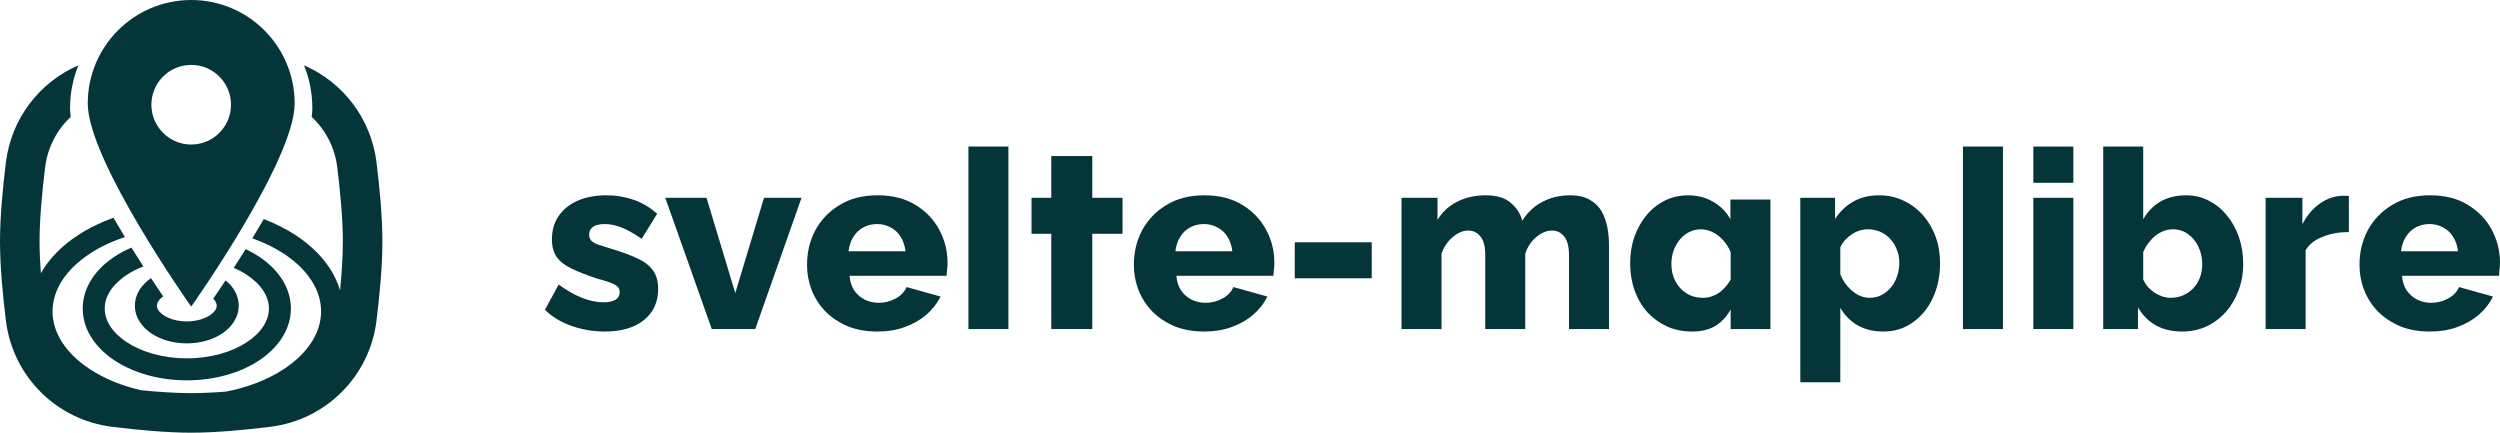
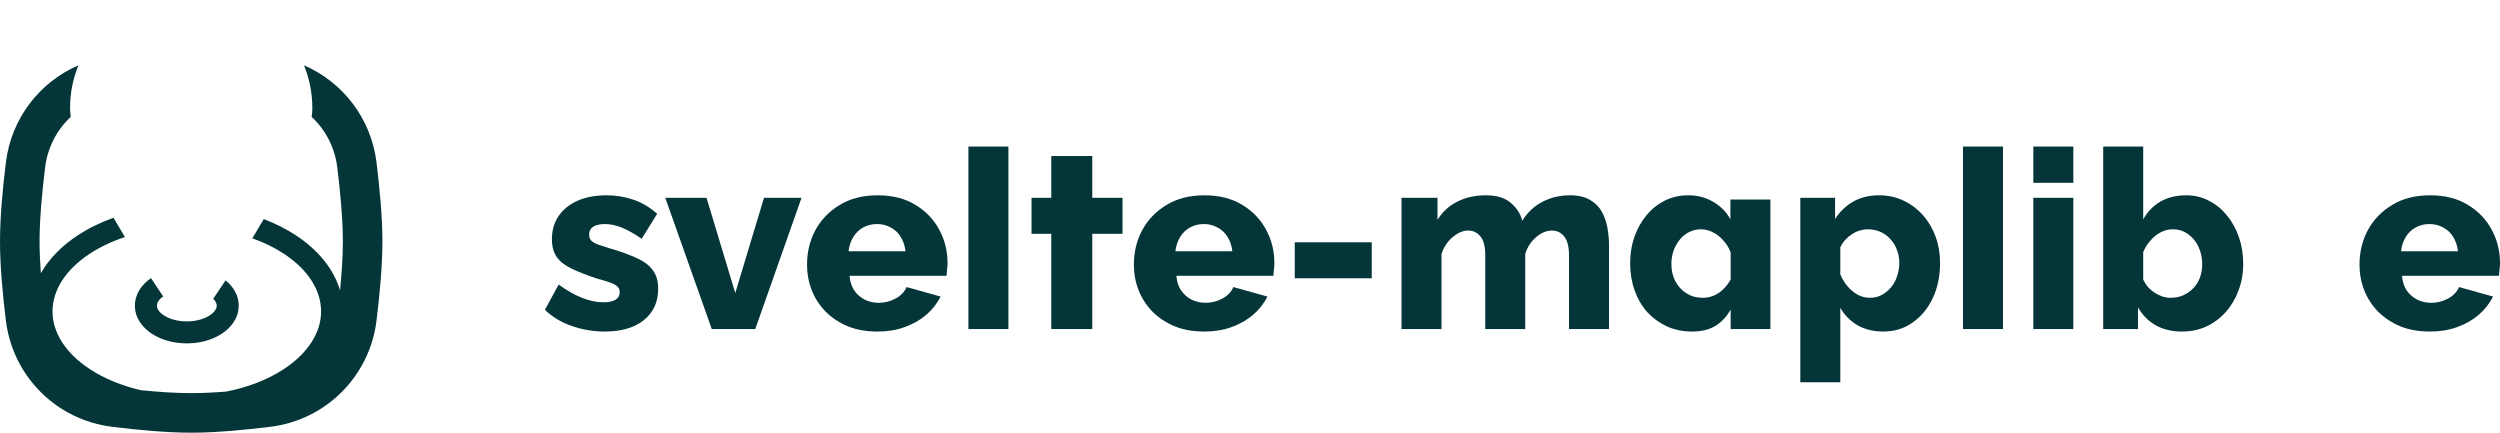
<svg xmlns="http://www.w3.org/2000/svg" width="260" height="45" viewBox="0 0 260 45" fill="none">
  <path d="M62.885 34.481C61.724 34.481 60.589 34.29 59.479 33.909C58.37 33.527 57.434 32.964 56.671 32.219L58.101 29.593C58.933 30.199 59.739 30.659 60.519 30.971C61.317 31.283 62.062 31.439 62.755 31.439C63.293 31.439 63.709 31.352 64.003 31.179C64.298 31.005 64.445 30.737 64.445 30.373C64.445 30.113 64.359 29.913 64.185 29.775C64.012 29.619 63.743 29.48 63.379 29.359C63.033 29.237 62.599 29.107 62.079 28.969C61.039 28.622 60.173 28.284 59.479 27.955C58.786 27.625 58.266 27.227 57.919 26.759C57.573 26.273 57.399 25.649 57.399 24.887C57.399 23.968 57.625 23.171 58.075 22.495C58.543 21.801 59.202 21.264 60.051 20.883C60.901 20.501 61.915 20.311 63.093 20.311C64.029 20.311 64.939 20.458 65.823 20.753C66.725 21.047 67.565 21.541 68.345 22.235L66.733 24.835C65.953 24.297 65.26 23.907 64.653 23.665C64.047 23.422 63.457 23.301 62.885 23.301C62.591 23.301 62.322 23.335 62.079 23.405C61.837 23.474 61.637 23.595 61.481 23.769C61.343 23.925 61.273 24.133 61.273 24.393C61.273 24.653 61.343 24.861 61.481 25.017C61.637 25.173 61.871 25.311 62.183 25.433C62.513 25.537 62.92 25.667 63.405 25.823C64.532 26.152 65.468 26.49 66.213 26.837C66.959 27.166 67.513 27.582 67.877 28.085C68.259 28.57 68.449 29.22 68.449 30.035C68.449 31.421 67.947 32.513 66.941 33.311C65.953 34.091 64.601 34.481 62.885 34.481Z" fill="#043639" />
  <path d="M74.024 34.221L69.188 20.571H73.478L76.468 30.477L79.458 20.571H83.358L78.548 34.221H74.024Z" fill="#043639" />
  <path d="M91.264 34.481C90.103 34.481 89.071 34.299 88.17 33.935C87.269 33.553 86.497 33.042 85.856 32.401C85.232 31.759 84.755 31.023 84.426 30.191C84.097 29.341 83.932 28.457 83.932 27.539C83.932 26.221 84.218 25.025 84.79 23.951C85.379 22.859 86.22 21.983 87.312 21.325C88.404 20.649 89.721 20.311 91.264 20.311C92.807 20.311 94.115 20.64 95.19 21.299C96.282 21.957 97.114 22.824 97.686 23.899C98.258 24.956 98.544 26.109 98.544 27.357C98.544 27.599 98.527 27.842 98.492 28.085C98.475 28.31 98.457 28.509 98.44 28.683H88.352C88.404 29.289 88.569 29.801 88.846 30.217C89.141 30.633 89.513 30.953 89.964 31.179C90.415 31.387 90.891 31.491 91.394 31.491C92.018 31.491 92.599 31.343 93.136 31.049C93.691 30.754 94.072 30.355 94.28 29.853L97.816 30.841C97.469 31.551 96.975 32.184 96.334 32.739C95.71 33.276 94.965 33.701 94.098 34.013C93.249 34.325 92.304 34.481 91.264 34.481ZM88.248 26.135H94.176C94.107 25.563 93.942 25.069 93.682 24.653C93.422 24.219 93.075 23.89 92.642 23.665C92.209 23.422 91.732 23.301 91.212 23.301C90.675 23.301 90.189 23.422 89.756 23.665C89.34 23.89 89.002 24.219 88.742 24.653C88.482 25.069 88.317 25.563 88.248 26.135Z" fill="#043639" />
  <path d="M100.715 15.241H104.875V34.221C104.875 34.221 104.728 34.221 104.433 34.221C104.156 34.221 103.792 34.221 103.341 34.221C102.908 34.221 102.457 34.221 101.989 34.221C101.521 34.221 101.097 34.221 100.715 34.221V15.241Z" fill="#043639" />
  <path d="M109.333 34.221V24.315H107.279V20.571H109.333V16.229H113.597V20.571H116.743V24.315H113.597V34.221H109.333Z" fill="#043639" />
  <path d="M125.255 34.481C124.094 34.481 123.062 34.299 122.161 33.935C121.26 33.553 120.488 33.042 119.847 32.401C119.223 31.759 118.746 31.023 118.417 30.191C118.088 29.341 117.923 28.457 117.923 27.539C117.923 26.221 118.209 25.025 118.781 23.951C119.37 22.859 120.211 21.983 121.303 21.325C122.395 20.649 123.712 20.311 125.255 20.311C126.798 20.311 128.106 20.64 129.181 21.299C130.273 21.957 131.105 22.824 131.677 23.899C132.249 24.956 132.535 26.109 132.535 27.357C132.535 27.599 132.518 27.842 132.483 28.085C132.466 28.31 132.448 28.509 132.431 28.683H122.343C122.395 29.289 122.56 29.801 122.837 30.217C123.132 30.633 123.504 30.953 123.955 31.179C124.406 31.387 124.882 31.491 125.385 31.491C126.009 31.491 126.59 31.343 127.127 31.049C127.682 30.754 128.063 30.355 128.271 29.853L131.807 30.841C131.46 31.551 130.966 32.184 130.325 32.739C129.701 33.276 128.956 33.701 128.089 34.013C127.24 34.325 126.295 34.481 125.255 34.481ZM122.239 26.135H128.167C128.098 25.563 127.933 25.069 127.673 24.653C127.413 24.219 127.066 23.89 126.633 23.665C126.2 23.422 125.723 23.301 125.203 23.301C124.666 23.301 124.18 23.422 123.747 23.665C123.331 23.89 122.993 24.219 122.733 24.653C122.473 25.069 122.308 25.563 122.239 26.135Z" fill="#043639" />
  <path d="M134.654 28.943V25.199H142.662V28.943H134.654Z" fill="#043639" />
  <path d="M167.337 34.221H163.177V26.551C163.177 25.667 163.012 25.017 162.683 24.601C162.353 24.185 161.929 23.977 161.409 23.977C160.854 23.977 160.308 24.202 159.771 24.653C159.233 25.103 158.852 25.684 158.627 26.395V34.221H154.467V26.551C154.467 25.649 154.302 24.999 153.973 24.601C153.643 24.185 153.219 23.977 152.699 23.977C152.161 23.977 151.624 24.202 151.087 24.653C150.549 25.103 150.159 25.684 149.917 26.395V34.221H145.757V20.571H149.501V22.859C150.003 22.044 150.679 21.42 151.529 20.987C152.395 20.536 153.401 20.311 154.545 20.311C155.671 20.311 156.538 20.579 157.145 21.117C157.751 21.637 158.141 22.252 158.315 22.963C158.835 22.113 159.519 21.463 160.369 21.013C161.235 20.545 162.206 20.311 163.281 20.311C164.147 20.311 164.849 20.475 165.387 20.805C165.924 21.117 166.331 21.533 166.609 22.053C166.886 22.573 167.077 23.136 167.181 23.743C167.285 24.332 167.337 24.913 167.337 25.485V34.221Z" fill="#043639" />
  <path d="M175.984 34.481C175.048 34.481 174.181 34.307 173.384 33.961C172.604 33.597 171.919 33.103 171.33 32.479C170.758 31.837 170.316 31.083 170.004 30.217C169.692 29.333 169.536 28.388 169.536 27.383C169.536 26.395 169.683 25.476 169.978 24.627C170.29 23.76 170.714 23.006 171.252 22.365C171.789 21.723 172.422 21.221 173.15 20.857C173.895 20.493 174.701 20.311 175.568 20.311C176.538 20.311 177.405 20.536 178.168 20.987C178.948 21.437 179.546 22.044 179.962 22.807V20.753H184.122V34.221H179.988V32.193C179.572 32.938 179.034 33.51 178.376 33.909C177.734 34.29 176.937 34.481 175.984 34.481ZM179.988 26.239C179.797 25.753 179.537 25.337 179.208 24.991C178.896 24.627 178.54 24.349 178.142 24.159C177.743 23.951 177.327 23.847 176.894 23.847C176.46 23.847 176.053 23.942 175.672 24.133C175.29 24.323 174.961 24.592 174.684 24.939C174.406 25.285 174.19 25.675 174.034 26.109C173.895 26.542 173.826 26.993 173.826 27.461C173.826 28.137 173.964 28.735 174.242 29.255C174.519 29.775 174.9 30.191 175.386 30.503C175.888 30.815 176.452 30.971 177.076 30.971C177.492 30.971 177.882 30.893 178.246 30.737C178.61 30.581 178.93 30.364 179.208 30.087C179.502 29.809 179.762 29.471 179.988 29.073V26.239Z" fill="#043639" />
  <path d="M195.864 34.481C194.841 34.481 193.948 34.264 193.186 33.831C192.423 33.38 191.825 32.773 191.392 32.011V39.759H187.232V20.571H190.846V22.781C191.348 22.001 191.981 21.394 192.744 20.961C193.506 20.527 194.399 20.311 195.422 20.311C196.34 20.311 197.181 20.493 197.944 20.857C198.724 21.221 199.4 21.723 199.972 22.365C200.544 23.006 200.986 23.751 201.298 24.601C201.61 25.45 201.766 26.369 201.766 27.357C201.766 28.709 201.514 29.922 201.012 30.997C200.509 32.071 199.807 32.921 198.906 33.545C198.022 34.169 197.008 34.481 195.864 34.481ZM194.46 30.971C194.91 30.971 195.318 30.875 195.682 30.685C196.063 30.477 196.392 30.208 196.67 29.879C196.947 29.549 197.155 29.168 197.294 28.735C197.45 28.284 197.528 27.816 197.528 27.331C197.528 26.828 197.441 26.369 197.268 25.953C197.112 25.537 196.886 25.173 196.592 24.861C196.297 24.531 195.95 24.28 195.552 24.107C195.153 23.933 194.72 23.847 194.252 23.847C193.974 23.847 193.688 23.89 193.394 23.977C193.116 24.063 192.848 24.193 192.588 24.367C192.345 24.523 192.12 24.713 191.912 24.939C191.704 25.164 191.53 25.424 191.392 25.719V28.527C191.582 28.995 191.834 29.411 192.146 29.775C192.458 30.139 192.813 30.433 193.212 30.659C193.61 30.867 194.026 30.971 194.46 30.971Z" fill="#043639" />
  <path d="M204.149 15.241H208.309V34.221C208.309 34.221 208.161 34.221 207.867 34.221C207.589 34.221 207.225 34.221 206.775 34.221C206.341 34.221 205.891 34.221 205.423 34.221C204.955 34.221 204.53 34.221 204.149 34.221V15.241Z" fill="#043639" />
  <path d="M211.467 34.221V20.571H215.627V34.221H211.467ZM211.467 19.011V15.241H215.627V19.011H211.467Z" fill="#043639" />
  <path d="M226.924 34.481C225.884 34.481 224.974 34.264 224.194 33.831C223.414 33.38 222.799 32.756 222.348 31.959V34.221H218.734V15.241H222.894V22.807C223.345 22.009 223.943 21.394 224.688 20.961C225.451 20.527 226.344 20.311 227.366 20.311C228.233 20.311 229.022 20.501 229.732 20.883C230.46 21.247 231.084 21.758 231.604 22.417C232.142 23.058 232.558 23.812 232.852 24.679C233.147 25.528 233.294 26.455 233.294 27.461C233.294 28.449 233.13 29.367 232.8 30.217C232.488 31.066 232.046 31.811 231.474 32.453C230.902 33.094 230.226 33.597 229.446 33.961C228.684 34.307 227.843 34.481 226.924 34.481ZM225.754 30.971C226.222 30.971 226.656 30.884 227.054 30.711C227.47 30.52 227.826 30.269 228.12 29.957C228.415 29.645 228.64 29.281 228.796 28.865C228.952 28.431 229.03 27.963 229.03 27.461C229.03 26.819 228.9 26.221 228.64 25.667C228.38 25.112 228.016 24.67 227.548 24.341C227.098 24.011 226.569 23.847 225.962 23.847C225.529 23.847 225.113 23.951 224.714 24.159C224.316 24.367 223.96 24.653 223.648 25.017C223.336 25.363 223.085 25.762 222.894 26.213V29.073C223.033 29.367 223.206 29.636 223.414 29.879C223.622 30.104 223.848 30.295 224.09 30.451C224.35 30.607 224.619 30.737 224.896 30.841C225.191 30.927 225.477 30.971 225.754 30.971Z" fill="#043639" />
-   <path d="M244.283 24.133C243.278 24.133 242.368 24.297 241.553 24.627C240.739 24.939 240.149 25.407 239.785 26.031V34.221H235.625V20.571H239.447V23.327C239.915 22.408 240.522 21.689 241.267 21.169C242.013 20.649 242.793 20.38 243.607 20.363C243.798 20.363 243.937 20.363 244.023 20.363C244.127 20.363 244.214 20.371 244.283 20.389V24.133Z" fill="#043639" />
  <path d="M252.72 34.481C251.559 34.481 250.527 34.299 249.626 33.935C248.725 33.553 247.953 33.042 247.312 32.401C246.688 31.759 246.211 31.023 245.882 30.191C245.553 29.341 245.388 28.457 245.388 27.539C245.388 26.221 245.674 25.025 246.246 23.951C246.835 22.859 247.676 21.983 248.768 21.325C249.86 20.649 251.177 20.311 252.72 20.311C254.263 20.311 255.571 20.64 256.646 21.299C257.738 21.957 258.57 22.824 259.142 23.899C259.714 24.956 260 26.109 260 27.357C260 27.599 259.983 27.842 259.948 28.085C259.931 28.31 259.913 28.509 259.896 28.683H249.808C249.86 29.289 250.025 29.801 250.302 30.217C250.597 30.633 250.969 30.953 251.42 31.179C251.871 31.387 252.347 31.491 252.85 31.491C253.474 31.491 254.055 31.343 254.592 31.049C255.147 30.754 255.528 30.355 255.736 29.853L259.272 30.841C258.925 31.551 258.431 32.184 257.79 32.739C257.166 33.276 256.421 33.701 255.554 34.013C254.705 34.325 253.76 34.481 252.72 34.481ZM249.704 26.135H255.632C255.563 25.563 255.398 25.069 255.138 24.653C254.878 24.219 254.531 23.89 254.098 23.665C253.665 23.422 253.188 23.301 252.668 23.301C252.131 23.301 251.645 23.422 251.212 23.665C250.796 23.89 250.458 24.219 250.198 24.653C249.938 25.069 249.773 25.563 249.704 26.135Z" fill="#043639" />
-   <path fill-rule="evenodd" clip-rule="evenodd" d="M30.645 10.759C30.645 16.702 19.885 31.888 19.885 31.888C19.885 31.888 9.126 16.702 9.126 10.759C9.126 4.817 13.943 0 19.885 0C25.827 0 30.645 4.817 30.645 10.759ZM19.885 15.03C22.172 15.03 24.025 13.176 24.025 10.89C24.025 8.603 22.172 6.75 19.885 6.75C17.599 6.75 15.745 8.603 15.745 10.89C15.745 13.176 17.599 15.03 19.885 15.03Z" fill="#043639" />
  <path d="M8.156 6.792C4.107 8.542 1.177 12.323 0.613 16.886C0.279 19.584 0 22.585 0 25.115C0 27.645 0.279 30.646 0.613 33.344C1.329 39.139 5.861 43.671 11.656 44.387C14.354 44.721 17.355 45 19.885 45C22.415 45 25.416 44.721 28.114 44.387C33.909 43.671 38.441 39.139 39.158 33.344C39.491 30.646 39.77 27.645 39.77 25.115C39.77 22.585 39.491 19.584 39.158 16.886C38.594 12.323 35.664 8.542 31.614 6.792C32.175 8.166 32.483 9.663 32.483 11.23C32.483 11.521 32.46 11.831 32.414 12.159C33.849 13.496 34.819 15.323 35.075 17.39C35.401 20.032 35.656 22.837 35.656 25.115C35.656 26.644 35.541 28.411 35.367 30.207C34.695 27.902 32.989 25.922 30.736 24.451C29.745 23.803 28.634 23.244 27.431 22.785C27.04 23.459 26.642 24.127 26.242 24.784C27.447 25.211 28.539 25.746 29.486 26.364C32.019 28.019 33.393 30.173 33.393 32.386C33.393 34.599 32.019 36.752 29.486 38.407C27.869 39.463 25.828 40.277 23.522 40.724C22.238 40.825 20.998 40.886 19.885 40.886C18.322 40.886 16.511 40.766 14.674 40.585C12.638 40.117 10.831 39.361 9.37 38.407C6.837 36.752 5.463 34.599 5.463 32.386C5.463 30.173 6.837 28.019 9.37 26.364C10.415 25.682 11.637 25.101 12.992 24.654C12.591 23.994 12.193 23.322 11.802 22.646C10.453 23.128 9.214 23.736 8.12 24.451C6.476 25.525 5.122 26.87 4.25 28.414C4.165 27.25 4.114 26.13 4.114 25.115C4.114 22.837 4.369 20.032 4.696 17.39C4.951 15.323 5.921 13.496 7.356 12.159C7.311 11.831 7.287 11.521 7.287 11.23C7.287 9.663 7.595 8.166 8.156 6.792Z" fill="#043639" />
-   <path d="M13.666 25.75C13.053 26.012 12.481 26.317 11.957 26.66C10.004 27.935 8.603 29.83 8.603 32.088C8.603 34.346 10.004 36.241 11.957 37.516C13.92 38.799 16.565 39.555 19.428 39.555C22.291 39.555 24.936 38.799 26.899 37.516C28.852 36.241 30.252 34.346 30.252 32.088C30.252 29.83 28.852 27.935 26.899 26.66C26.478 26.385 26.026 26.134 25.548 25.91C25.13 26.58 24.715 27.232 24.309 27.859C24.796 28.069 25.245 28.309 25.649 28.573C27.2 29.586 27.967 30.854 27.967 32.088C27.967 33.322 27.2 34.59 25.649 35.603C24.108 36.609 21.912 37.269 19.428 37.269C16.944 37.269 14.748 36.609 13.207 35.603C11.656 34.59 10.889 33.322 10.889 32.088C10.889 30.854 11.656 29.586 13.207 28.573C13.709 28.245 14.28 27.954 14.908 27.711C14.501 27.079 14.084 26.423 13.666 25.75Z" fill="#043639" />
  <path d="M15.702 28.928C14.773 29.565 14.029 30.55 14.029 31.789C14.029 33.069 14.822 34.077 15.793 34.711C16.775 35.352 18.063 35.712 19.428 35.712C20.793 35.712 22.081 35.352 23.062 34.711C24.033 34.077 24.826 33.069 24.826 31.789C24.826 30.689 24.241 29.79 23.46 29.157C23.008 29.841 22.576 30.482 22.176 31.068C22.453 31.341 22.541 31.599 22.541 31.789C22.541 32.044 22.381 32.426 21.812 32.798C21.253 33.163 20.413 33.426 19.428 33.426C18.442 33.426 17.602 33.163 17.043 32.798C16.474 32.426 16.315 32.044 16.315 31.789C16.315 31.544 16.461 31.184 16.973 30.828C16.575 30.241 16.148 29.604 15.702 28.928Z" fill="#043639" />
</svg>